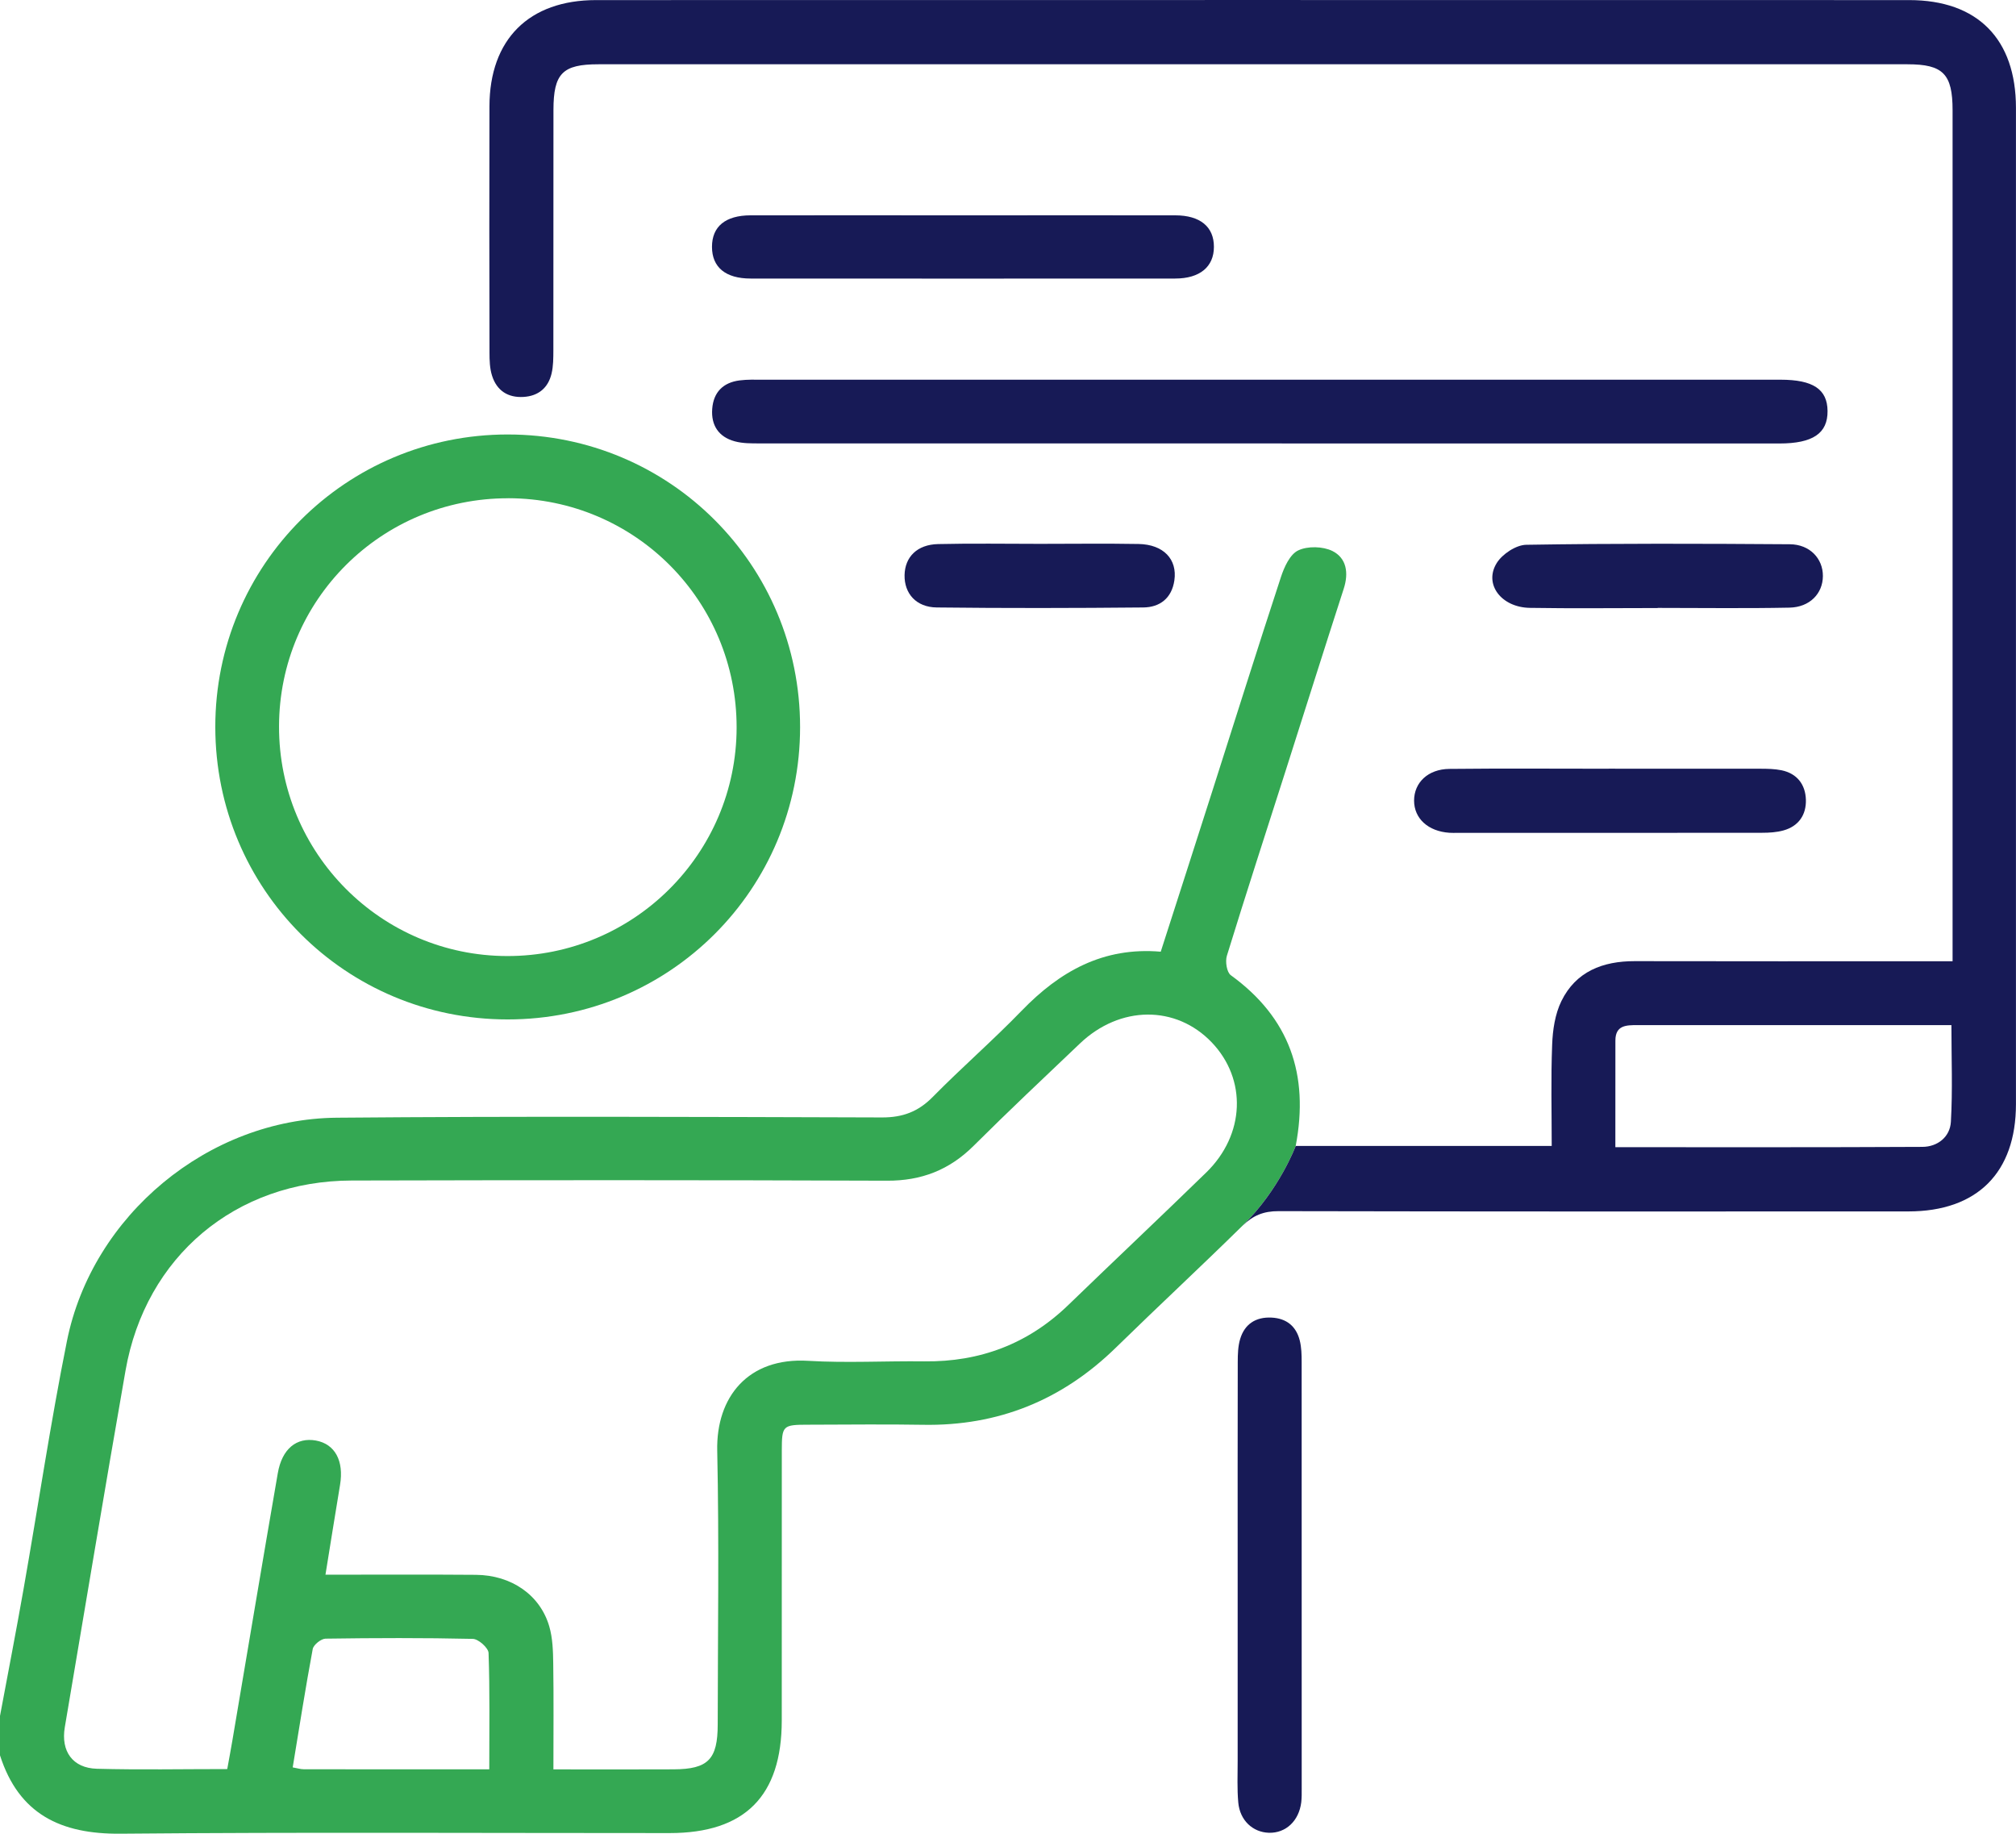
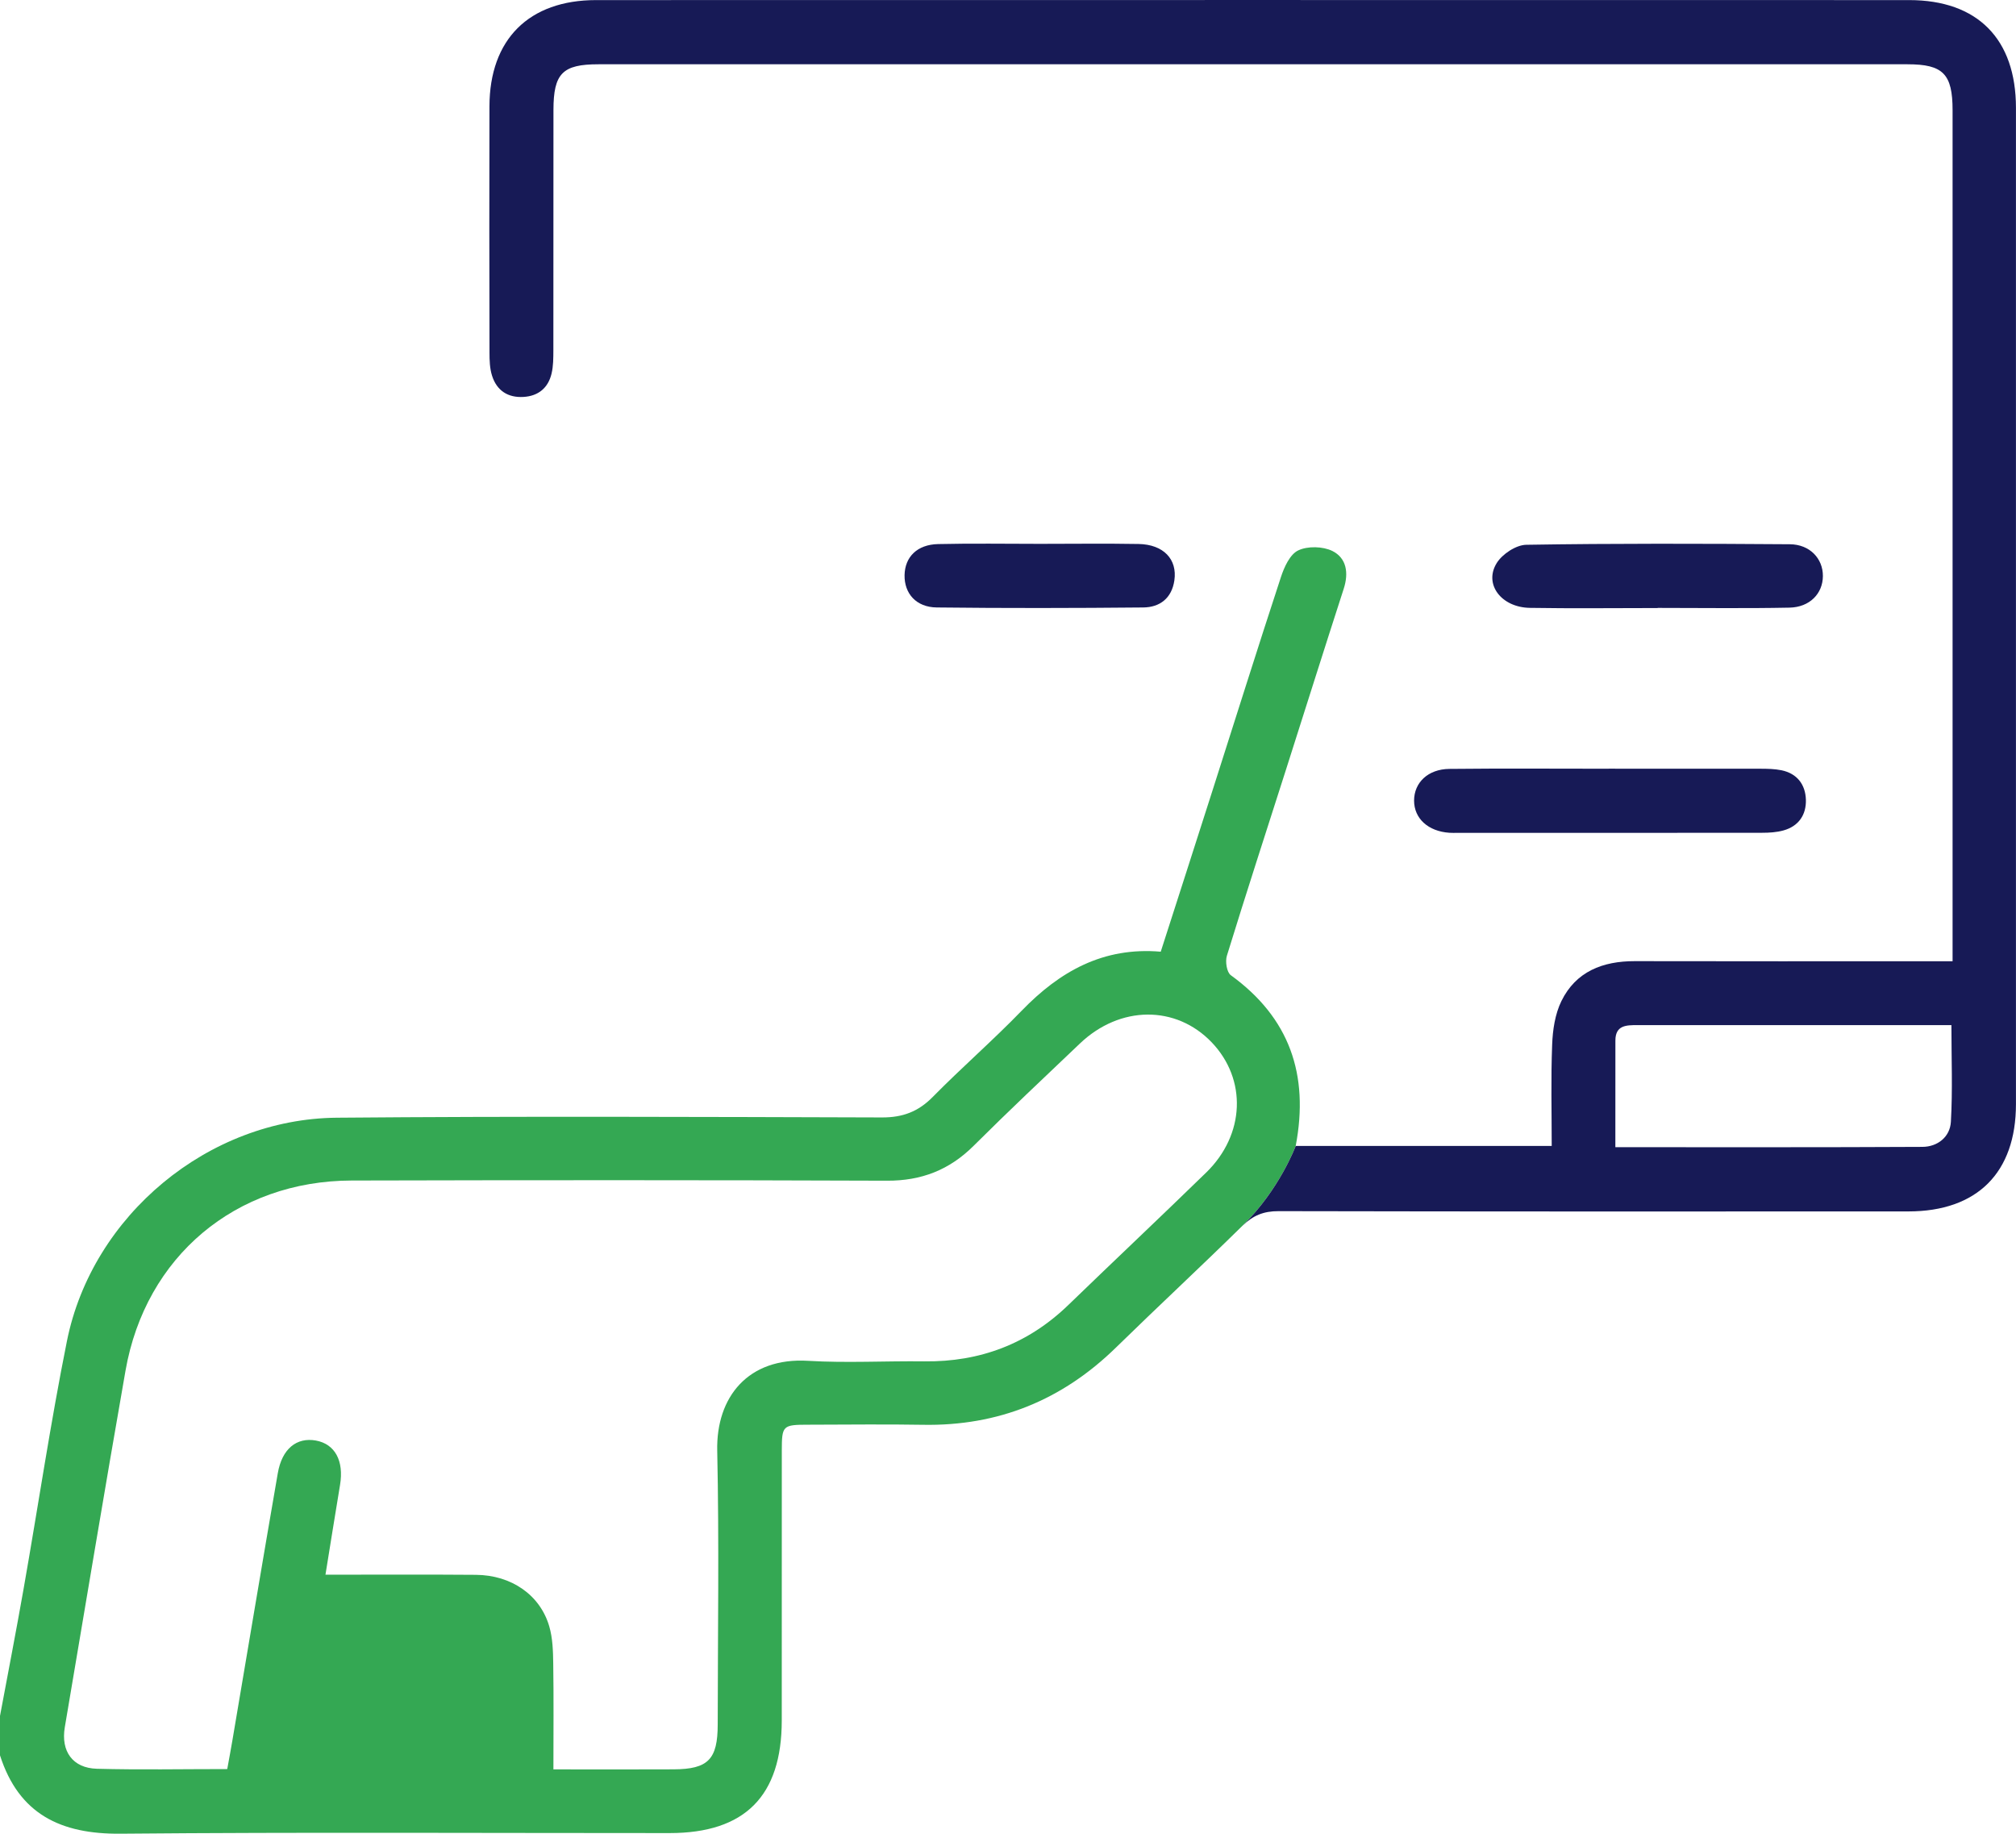
<svg xmlns="http://www.w3.org/2000/svg" id="Layer_1" data-name="Layer 1" viewBox="0 0 454.23 413.11">
-   <path d="m289.7,173.54c4.35-13.63,8.65-27.29,13.06-40.91,1.15-3.54.65-6.9-2.55-8.5-2.15-1.06-5.59-1.15-7.71-.13-1.86.88-3.16,3.76-3.9,6.03-5.25,15.98-10.28,32.03-15.41,48.06-3.85,12.06-7.74,24.11-11.66,36.31-12.99-1.11-22.76,4.45-31.31,13.27-6.47,6.69-13.52,12.81-20.06,19.45-3.25,3.31-6.77,4.63-11.4,4.62-40.96-.12-81.91-.29-122.86.06-28.93.24-55.13,21.99-60.82,50.32-3.72,18.52-6.49,37.24-9.77,55.85-1.68,9.55-3.53,19.07-5.31,28.6v8.88c4.25,13.26,13.7,17.77,27.14,17.65,41.24-.37,82.49-.13,123.73-.14,16.96,0,25.26-8.33,25.27-25.36.02-20.25,0-40.51.01-60.76.01-5.73.18-5.88,6.05-5.88,8.57-.01,17.15-.13,25.72.02,17.01.31,31.44-5.57,43.57-17.45,9.41-9.2,19.06-18.15,28.44-27.38,8.35-8.1,12.01-18,12.01-18,3.07-16.12-1.45-28.91-14.62-38.45-.92-.66-1.29-3.09-.89-4.38,4.3-13.96,8.82-27.86,13.27-41.78Zm-179.46,225.06c-14.43,0-28.13.01-41.83-.02-.69,0-1.38-.23-2.46-.42,1.49-9.02,2.87-17.87,4.51-26.66.18-.96,1.88-2.32,2.89-2.34,11.06-.16,22.13-.2,33.19.05,1.26.03,3.5,2.03,3.54,3.18.3,8.53.16,17.07.16,26.21Zm161.52-134.44c-10.27,10-20.71,19.83-31.02,29.8-9.08,8.79-19.92,12.88-32.5,12.73-8.72-.11-17.47.4-26.16-.12-13.51-.82-20.75,8.15-20.48,20.26.44,20.54.13,41.09.11,61.64,0,7.88-2.15,10.09-9.92,10.13-8.85.05-17.69.01-27.1.01,0-8.28.08-16.08-.04-23.87-.04-2.79-.12-5.68-.89-8.33-2.05-7.08-8.53-11.57-16.54-11.63-11.06-.09-22.13-.03-33.89-.03,1.14-7.03,2.19-13.65,3.29-20.26.89-5.4-1.14-9.17-5.43-9.96-4.35-.79-7.65,1.85-8.6,7.35-3.48,20.07-6.83,40.17-10.24,60.26-.34,2.03-.73,4.05-1.15,6.4-10.17,0-19.78.19-29.37-.07-5.46-.15-8.15-3.94-7.23-9.36,4.54-26.78,8.99-53.58,13.68-80.34,4.51-25.71,24.8-42.76,50.96-42.82,40.21-.1,80.42-.11,120.63.04,7.74.03,14.03-2.42,19.49-7.85,7.85-7.82,15.93-15.42,23.96-23.06,9.03-8.6,21.62-8.68,29.69-.26,7.97,8.34,7.53,20.79-1.25,29.34Z" fill="#34a853" />
+   <path d="m289.7,173.54c4.35-13.63,8.65-27.29,13.06-40.91,1.15-3.54.65-6.9-2.55-8.5-2.15-1.06-5.59-1.15-7.71-.13-1.86.88-3.16,3.76-3.9,6.03-5.25,15.98-10.28,32.03-15.41,48.06-3.85,12.06-7.74,24.11-11.66,36.31-12.99-1.11-22.76,4.45-31.31,13.27-6.47,6.69-13.52,12.81-20.06,19.45-3.25,3.31-6.77,4.63-11.4,4.62-40.96-.12-81.91-.29-122.86.06-28.93.24-55.13,21.99-60.82,50.32-3.72,18.52-6.49,37.24-9.77,55.85-1.68,9.55-3.53,19.07-5.31,28.6v8.88c4.25,13.26,13.7,17.77,27.14,17.65,41.24-.37,82.49-.13,123.73-.14,16.96,0,25.26-8.33,25.27-25.36.02-20.25,0-40.51.01-60.76.01-5.73.18-5.88,6.05-5.88,8.57-.01,17.15-.13,25.72.02,17.01.31,31.44-5.57,43.57-17.45,9.41-9.2,19.06-18.15,28.44-27.38,8.35-8.1,12.01-18,12.01-18,3.07-16.12-1.45-28.91-14.62-38.45-.92-.66-1.29-3.09-.89-4.38,4.3-13.96,8.82-27.86,13.27-41.78Zm-179.46,225.06Zm161.52-134.44c-10.27,10-20.71,19.83-31.02,29.8-9.08,8.79-19.92,12.88-32.5,12.73-8.72-.11-17.47.4-26.16-.12-13.51-.82-20.75,8.15-20.48,20.26.44,20.54.13,41.09.11,61.64,0,7.88-2.15,10.09-9.92,10.13-8.85.05-17.69.01-27.1.01,0-8.28.08-16.08-.04-23.87-.04-2.79-.12-5.68-.89-8.33-2.05-7.08-8.53-11.57-16.54-11.63-11.06-.09-22.13-.03-33.89-.03,1.14-7.03,2.19-13.65,3.29-20.26.89-5.4-1.14-9.17-5.43-9.96-4.35-.79-7.65,1.85-8.6,7.35-3.48,20.07-6.83,40.17-10.24,60.26-.34,2.03-.73,4.05-1.15,6.4-10.17,0-19.78.19-29.37-.07-5.46-.15-8.15-3.94-7.23-9.36,4.54-26.78,8.99-53.58,13.68-80.34,4.51-25.71,24.8-42.76,50.96-42.82,40.21-.1,80.42-.11,120.63.04,7.74.03,14.03-2.42,19.49-7.85,7.85-7.82,15.93-15.42,23.96-23.06,9.03-8.6,21.62-8.68,29.69-.26,7.97,8.34,7.53,20.79-1.25,29.34Z" fill="#34a853" />
  <path d="m430.15.02C331.54,0,232.92,0,134.31.02c-15.14,0-24,8.85-24.03,23.94-.05,18.48-.03,36.97.01,55.45,0,1.75.05,3.59.58,5.24,1.06,3.35,3.58,4.99,7.1,4.77,3.32-.2,5.54-2.03,6.3-5.25.41-1.7.4-3.52.41-5.28.02-18.04,0-36.08.02-54.12.01-8.23,2.04-10.29,10.14-10.29,98.32,0,196.64,0,294.96,0,8.01,0,10.14,2.19,10.14,10.36v191.71h-5.98c-21.88,0-43.76.03-65.64-.02-7.21-.01-13.25,2.33-16.52,9-1.43,2.93-1.96,6.5-2.08,9.81-.3,7.6-.1,15.23-.1,22.82h-57.68s-3.66,9.9-12.01,18c2.39-2.35,4.78-3.32,8.15-3.31,47.31.1,94.62.08,141.93.06,15.47-.01,24.21-8.74,24.21-24.17.01-74.81.01-149.62,0-224.43C454.22,8.78,445.57.02,430.15.02Zm9.41,252.71c-.2,3.4-2.99,5.63-6.43,5.64-22.84.12-45.67.07-69.17.07,0-8.44-.01-16.24.01-24.04.01-3.45,2.46-3.46,4.94-3.46,15.19.01,30.39,0,45.59,0h25.18c0,7.49.29,14.66-.12,21.79Z" fill="#171a56" />
-   <path d="m114.42,97.88c36.5.01,65.85,29.39,65.85,65.92,0,36.51-29.36,65.87-65.89,65.86-36.52,0-65.85-29.35-65.87-65.89-.01-36.48,29.41-65.9,65.9-65.89Zm.13,14.37c-28.56-.06-51.64,22.88-51.68,51.39-.05,28.53,22.95,51.69,51.4,51.74,28.47.06,51.66-23.02,51.7-51.46.04-28.56-22.89-51.62-51.42-51.68Z" fill="#34a853" />
-   <path d="m286.32,85.54c38.28,0,76.56,0,114.84,0,7.35,0,10.56,2.15,10.61,7.04.05,5.05-3.32,7.33-10.86,7.33-76.56,0-153.12,0-229.67-.02-1.91,0-3.89.03-5.7-.47-3.6-.98-5.35-3.58-5.07-7.31.28-3.74,2.45-5.93,6.15-6.41,1.75-.23,3.54-.16,5.31-.16,38.13,0,76.26,0,114.39,0Z" fill="#171a56" />
-   <path d="m278.86,354.71c0-15.95-.02-31.89.02-47.84,0-1.75.05-3.59.55-5.24,1.02-3.37,3.54-4.97,7.06-4.8,3.34.16,5.55,1.92,6.36,5.15.39,1.55.43,3.21.43,4.83.02,32.04.02,64.08.01,96.12,0,1.03.02,2.07-.1,3.09-.52,4.21-3.49,6.98-7.29,6.87-3.63-.11-6.53-2.78-6.9-6.8-.28-3.08-.14-6.19-.14-9.29-.01-14.03,0-28.05,0-42.08Z" fill="#171a56" />
-   <path d="m217.4,48.51c15.8,0,31.59-.02,47.39,0,5.62,0,8.73,2.58,8.72,7.1,0,4.49-3.17,7.14-8.72,7.14-31.89.02-63.78.02-95.67,0-5.66,0-8.7-2.56-8.7-7.14,0-4.58,3.02-7.09,8.7-7.1,16.09-.02,32.18,0,48.28,0Z" fill="#171a56" />
  <path d="m362.44,173.17c11.38,0,22.75-.01,34.13.01,1.62,0,3.27.03,4.84.35,3.51.73,5.37,3.22,5.48,6.61.11,3.4-1.62,5.99-5.05,6.94-1.54.43-3.2.53-4.81.53-22.9.03-45.8.02-68.69.02-.59,0-1.18.02-1.77-.02-4.79-.32-7.95-3.21-7.96-7.24,0-4.05,3.12-7.1,7.95-7.15,11.96-.13,23.93-.04,35.9-.04v-.02Z" fill="#171a56" />
  <path d="m373.49,136.98c-9.6,0-19.21.12-28.81-.04-6.45-.11-10.41-5.37-7.44-10.11,1.26-2.02,4.34-4.06,6.63-4.1,19.8-.32,39.6-.26,59.4-.12,4.51.03,7.48,3.24,7.45,7.17-.02,3.93-2.95,7.02-7.53,7.11-9.9.2-19.8.06-29.7.06,0,.01,0,.02,0,.04Z" fill="#171a56" />
  <path d="m234.4,122.52c7.38,0,14.77-.1,22.15.03,5.6.11,8.75,3.44,8.05,8.21-.59,4-3.26,6.06-7.02,6.09-15.51.15-31.01.18-46.52,0-4.64-.05-7.32-3.15-7.25-7.28.08-4.1,2.83-6.89,7.55-7,7.68-.18,15.36-.05,23.04-.05v-.02Z" fill="#171a56" />
</svg>